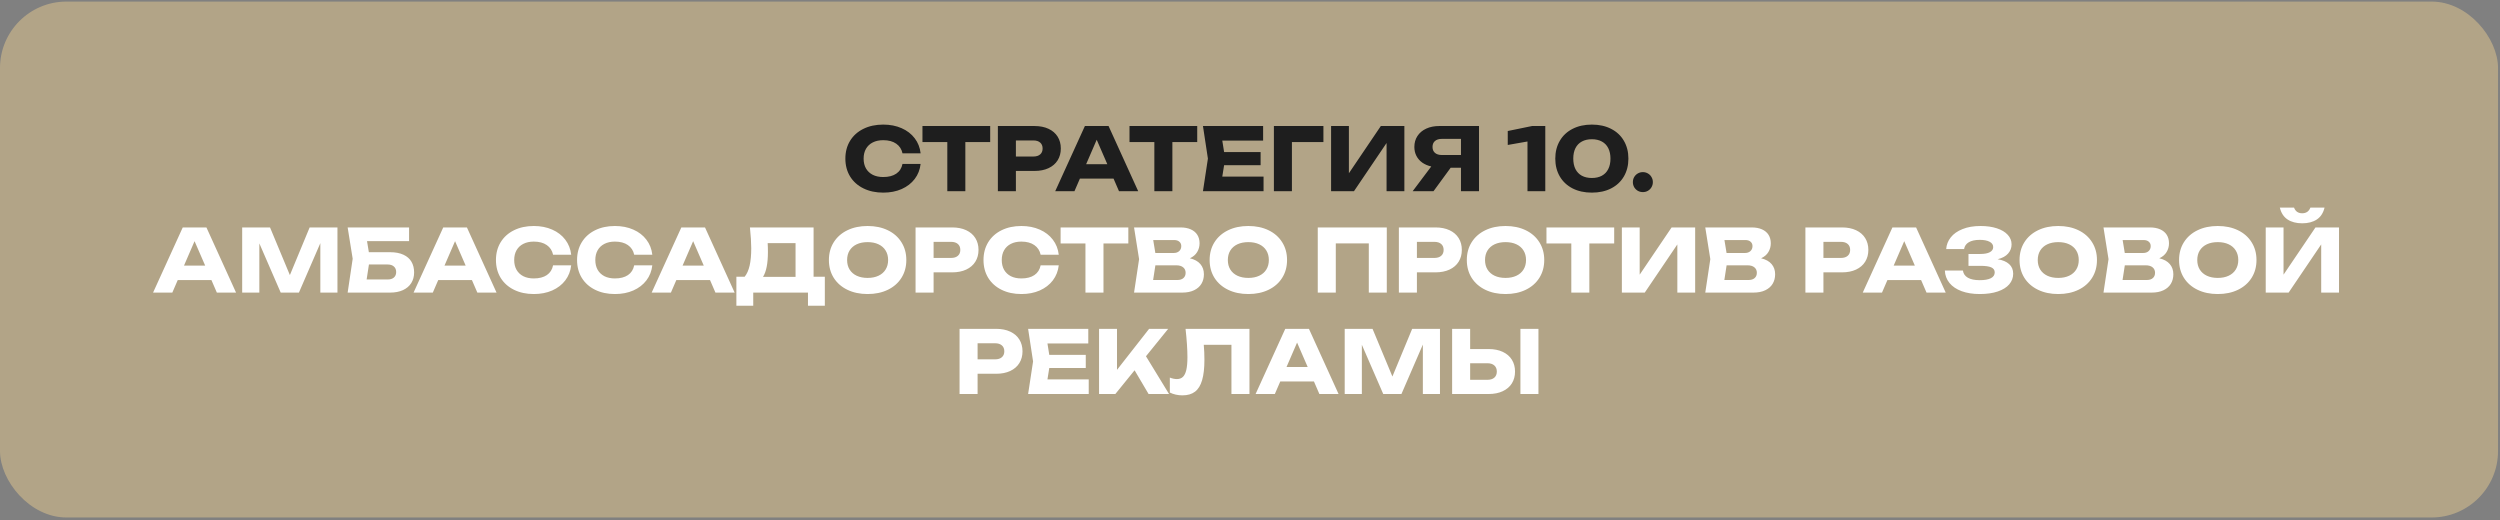
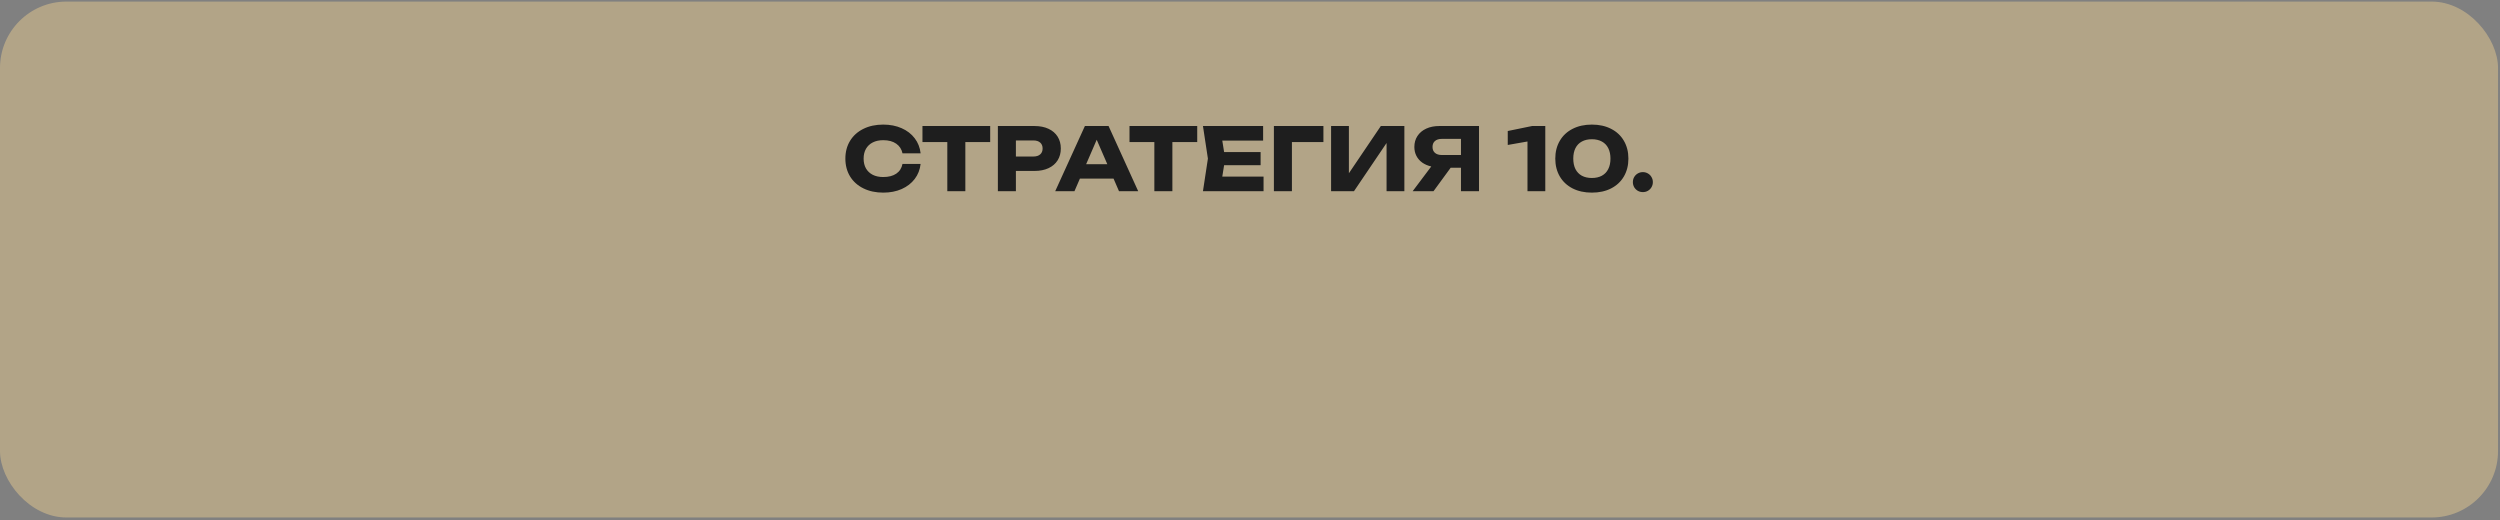
<svg xmlns="http://www.w3.org/2000/svg" width="567" height="118" viewBox="0 0 567 118" fill="none">
  <rect x="0" y="0" width="567" height="118" fill="#808080" stroke="none" />
  <rect y="0.359" width="566.554" height="117.006" rx="15.068" fill="#B2A487" />
  <path d="M208.795 37.174C208.65 38.468 208.204 39.608 207.455 40.593C206.706 41.572 205.717 42.334 204.489 42.879C203.261 43.418 201.871 43.687 200.321 43.687C198.62 43.687 197.119 43.365 195.818 42.721C194.518 42.078 193.509 41.174 192.793 40.012C192.084 38.843 191.729 37.496 191.729 35.972C191.729 34.448 192.084 33.105 192.793 31.942C193.509 30.773 194.518 29.866 195.818 29.223C197.119 28.579 198.62 28.257 200.321 28.257C201.871 28.257 203.261 28.53 204.489 29.075C205.717 29.613 206.706 30.375 207.455 31.361C208.204 32.34 208.65 33.476 208.795 34.77H204.686C204.489 33.837 204.013 33.108 203.257 32.583C202.502 32.057 201.52 31.794 200.311 31.794C199.398 31.794 198.607 31.965 197.937 32.307C197.273 32.642 196.761 33.124 196.4 33.755C196.045 34.379 195.868 35.118 195.868 35.972C195.868 36.826 196.045 37.568 196.4 38.199C196.761 38.823 197.273 39.306 197.937 39.647C198.607 39.982 199.398 40.15 200.311 40.15C201.533 40.15 202.518 39.897 203.267 39.391C204.023 38.879 204.496 38.14 204.686 37.174H208.795ZM209.214 28.582H224.575V32.218H218.939V43.362H214.85V32.218H209.214V28.582ZM234.613 28.582C235.841 28.582 236.906 28.792 237.805 29.213C238.705 29.633 239.395 30.228 239.875 30.996C240.354 31.765 240.594 32.658 240.594 33.676C240.594 34.694 240.354 35.588 239.875 36.356C239.395 37.125 238.705 37.719 237.805 38.14C236.906 38.56 235.841 38.77 234.613 38.77H230.406V43.362H226.317V28.582H234.613ZM234.377 35.499C235.033 35.499 235.546 35.338 235.914 35.016C236.281 34.694 236.465 34.248 236.465 33.676C236.465 33.105 236.281 32.658 235.914 32.336C235.546 32.014 235.033 31.853 234.377 31.853H230.406V35.499H234.377ZM258.143 43.362H253.787L252.556 40.514H244.92L243.688 43.362H239.323L246.053 28.582H251.423L258.143 43.362ZM248.733 31.696L246.339 37.233H251.137L248.733 31.696ZM256.17 28.582H271.531V32.218H265.895V43.362H261.806V32.218H256.17V28.582ZM277.628 37.46L277.214 40.051H286.575V43.362H272.83L273.953 35.972L272.83 28.582H286.476V31.893H277.214L277.628 34.484H285.905V37.46H277.628ZM288.919 28.582H300.151V32.228H293.008V43.362H288.919V28.582ZM305.929 39.292L313.171 28.582H318.511V43.362H314.472V32.435L307.082 43.362H301.889V28.582H305.929V39.292ZM335.438 28.582V43.362H331.349V38.041H329.013L325.121 43.362H320.392L324.609 37.755C323.827 37.578 323.147 37.286 322.569 36.879C321.991 36.465 321.548 35.956 321.239 35.351C320.931 34.747 320.776 34.07 320.776 33.322C320.776 32.389 321.009 31.564 321.476 30.848C321.949 30.126 322.612 29.567 323.466 29.173C324.32 28.779 325.302 28.582 326.412 28.582H335.438ZM331.349 35.154V31.499H327.003C326.34 31.499 325.821 31.66 325.447 31.982C325.079 32.303 324.895 32.75 324.895 33.322C324.895 33.9 325.079 34.349 325.447 34.671C325.821 34.993 326.34 35.154 327.003 35.154H331.349ZM341.959 29.715L347.467 28.582H350.472V43.362H346.433V32.09L341.959 32.878V29.715ZM361.035 43.687C359.374 43.687 357.915 43.368 356.661 42.731C355.413 42.087 354.447 41.184 353.764 40.022C353.081 38.852 352.739 37.502 352.739 35.972C352.739 34.441 353.081 33.095 353.764 31.932C354.447 30.763 355.413 29.86 356.661 29.223C357.915 28.579 359.374 28.257 361.035 28.257C362.697 28.257 364.152 28.579 365.4 29.223C366.655 29.86 367.621 30.763 368.297 31.932C368.98 33.095 369.322 34.441 369.322 35.972C369.322 37.502 368.98 38.852 368.297 40.022C367.621 41.184 366.655 42.087 365.4 42.731C364.152 43.368 362.697 43.687 361.035 43.687ZM361.035 40.367C361.916 40.367 362.671 40.196 363.302 39.854C363.939 39.506 364.422 39.004 364.75 38.347C365.085 37.69 365.253 36.898 365.253 35.972C365.253 35.046 365.085 34.254 364.75 33.597C364.422 32.941 363.939 32.441 363.302 32.1C362.671 31.752 361.916 31.578 361.035 31.578C360.155 31.578 359.397 31.752 358.759 32.1C358.129 32.441 357.646 32.941 357.311 33.597C356.983 34.254 356.818 35.046 356.818 35.972C356.818 36.898 356.983 37.69 357.311 38.347C357.646 39.004 358.129 39.506 358.759 39.854C359.397 40.196 360.155 40.367 361.035 40.367ZM372.601 43.569C372.181 43.569 371.797 43.47 371.449 43.273C371.107 43.069 370.834 42.797 370.631 42.455C370.434 42.107 370.335 41.723 370.335 41.303C370.335 40.882 370.434 40.501 370.631 40.16C370.834 39.811 371.107 39.539 371.449 39.342C371.797 39.138 372.181 39.036 372.601 39.036C373.022 39.036 373.403 39.138 373.744 39.342C374.092 39.539 374.365 39.811 374.562 40.16C374.766 40.501 374.868 40.882 374.868 41.303C374.868 41.723 374.766 42.107 374.562 42.455C374.365 42.797 374.092 43.069 373.744 43.273C373.403 43.47 373.022 43.569 372.601 43.569Z" fill="#1E1E1E" />
-   <path d="M53.537 66.362H49.181L47.95 63.514H40.314L39.082 66.362H34.717L41.447 51.582H46.817L53.537 66.362ZM44.127 54.696L41.733 60.233H46.531L44.127 54.696ZM65.745 62.391L70.228 51.582H76.534V66.362H72.652V55.149L67.795 66.362H63.666L58.819 55.198V66.362H54.926V51.582H61.242L65.745 62.391ZM88.463 57.198C89.672 57.198 90.683 57.389 91.498 57.77C92.312 58.144 92.92 58.676 93.321 59.366C93.721 60.049 93.922 60.857 93.922 61.79C93.922 62.71 93.705 63.514 93.271 64.204C92.838 64.887 92.211 65.419 91.389 65.8C90.568 66.175 89.593 66.362 88.463 66.362H78.847L79.989 58.686L78.847 51.582H92.779V54.686H83.241L83.655 57.198H88.463ZM87.931 63.386C88.529 63.386 88.999 63.238 89.34 62.943C89.682 62.641 89.852 62.224 89.852 61.691C89.852 61.159 89.678 60.742 89.33 60.44C88.989 60.138 88.519 59.987 87.921 59.987H83.674L83.152 63.386H87.931ZM112.617 66.362H108.262L107.03 63.514H99.394L98.162 66.362H93.797L100.527 51.582H105.897L112.617 66.362ZM103.207 54.696L100.813 60.233H105.611L103.207 54.696ZM129.547 60.174C129.402 61.468 128.955 62.608 128.207 63.593C127.458 64.572 126.469 65.334 125.241 65.879C124.012 66.418 122.623 66.687 121.073 66.687C119.372 66.687 117.871 66.365 116.57 65.721C115.269 65.078 114.261 64.174 113.545 63.012C112.836 61.843 112.481 60.496 112.481 58.972C112.481 57.448 112.836 56.105 113.545 54.942C114.261 53.773 115.269 52.866 116.57 52.223C117.871 51.579 119.372 51.257 121.073 51.257C122.623 51.257 124.012 51.53 125.241 52.075C126.469 52.613 127.458 53.375 128.207 54.361C128.955 55.34 129.402 56.476 129.547 57.77H125.438C125.241 56.837 124.765 56.108 124.009 55.583C123.254 55.057 122.272 54.794 121.063 54.794C120.15 54.794 119.358 54.965 118.688 55.307C118.025 55.642 117.513 56.124 117.151 56.755C116.797 57.379 116.619 58.118 116.619 58.972C116.619 59.826 116.797 60.568 117.151 61.199C117.513 61.823 118.025 62.306 118.688 62.647C119.358 62.982 120.15 63.15 121.063 63.15C122.285 63.15 123.27 62.897 124.019 62.391C124.774 61.879 125.247 61.14 125.438 60.174H129.547ZM147.944 60.174C147.8 61.468 147.353 62.608 146.604 63.593C145.855 64.572 144.867 65.334 143.638 65.879C142.41 66.418 141.021 66.687 139.47 66.687C137.769 66.687 136.268 66.365 134.968 65.721C133.667 65.078 132.659 64.174 131.943 63.012C131.233 61.843 130.879 60.496 130.879 58.972C130.879 57.448 131.233 56.105 131.943 54.942C132.659 53.773 133.667 52.866 134.968 52.223C136.268 51.579 137.769 51.257 139.47 51.257C141.021 51.257 142.41 51.53 143.638 52.075C144.867 52.613 145.855 53.375 146.604 54.361C147.353 55.34 147.8 56.476 147.944 57.77H143.835C143.638 56.837 143.162 56.108 142.407 55.583C141.651 55.057 140.669 54.794 139.461 54.794C138.548 54.794 137.756 54.965 137.086 55.307C136.423 55.642 135.91 56.124 135.549 56.755C135.194 57.379 135.017 58.118 135.017 58.972C135.017 59.826 135.194 60.568 135.549 61.199C135.91 61.823 136.423 62.306 137.086 62.647C137.756 62.982 138.548 63.15 139.461 63.15C140.682 63.15 141.668 62.897 142.417 62.391C143.172 61.879 143.645 61.14 143.835 60.174H147.944ZM166.616 66.362H162.261L161.03 63.514H153.394L152.162 66.362H147.797L154.527 51.582H159.897L166.616 66.362ZM157.207 54.696L154.812 60.233H159.611L157.207 54.696ZM184.52 62.756H187.072V69.338H183.249V66.362H170.834V69.338H167.011V62.756H168.893C169.399 62.138 169.773 61.301 170.016 60.243C170.259 59.179 170.381 57.868 170.381 56.312C170.381 55.044 170.282 53.467 170.085 51.582H184.52V62.756ZM180.431 62.795V55.149H174.105C174.145 55.714 174.165 56.381 174.165 57.149C174.165 59.737 173.793 61.619 173.051 62.795H180.431ZM196.775 66.687C195.041 66.687 193.51 66.365 192.183 65.721C190.856 65.078 189.825 64.174 189.09 63.012C188.36 61.843 187.996 60.496 187.996 58.972C187.996 57.448 188.36 56.105 189.09 54.942C189.825 53.773 190.856 52.866 192.183 52.223C193.51 51.579 195.041 51.257 196.775 51.257C198.509 51.257 200.04 51.579 201.366 52.223C202.693 52.866 203.721 53.773 204.45 54.942C205.186 56.105 205.554 57.448 205.554 58.972C205.554 60.496 205.186 61.843 204.45 63.012C203.721 64.174 202.693 65.078 201.366 65.721C200.04 66.365 198.509 66.687 196.775 66.687ZM196.775 63.032C197.721 63.032 198.542 62.867 199.238 62.539C199.941 62.21 200.48 61.741 200.854 61.13C201.235 60.519 201.426 59.8 201.426 58.972C201.426 58.144 201.235 57.425 200.854 56.814C200.48 56.203 199.941 55.734 199.238 55.405C198.542 55.077 197.721 54.913 196.775 54.913C195.829 54.913 195.005 55.077 194.302 55.405C193.606 55.734 193.067 56.203 192.686 56.814C192.311 57.425 192.124 58.144 192.124 58.972C192.124 59.8 192.311 60.519 192.686 61.13C193.067 61.741 193.606 62.21 194.302 62.539C195.005 62.867 195.829 63.032 196.775 63.032ZM215.946 51.582C217.174 51.582 218.238 51.792 219.138 52.213C220.038 52.633 220.728 53.228 221.208 53.996C221.687 54.765 221.927 55.658 221.927 56.676C221.927 57.694 221.687 58.588 221.208 59.356C220.728 60.125 220.038 60.719 219.138 61.14C218.238 61.56 217.174 61.77 215.946 61.77H211.739V66.362H207.65V51.582H215.946ZM215.71 58.499C216.366 58.499 216.879 58.338 217.247 58.016C217.614 57.694 217.798 57.248 217.798 56.676C217.798 56.105 217.614 55.658 217.247 55.336C216.879 55.014 216.366 54.853 215.71 54.853H211.739V58.499H215.71ZM240.125 60.174C239.98 61.468 239.533 62.608 238.785 63.593C238.036 64.572 237.047 65.334 235.819 65.879C234.59 66.418 233.201 66.687 231.651 66.687C229.95 66.687 228.449 66.365 227.148 65.721C225.847 65.078 224.839 64.174 224.123 63.012C223.414 61.843 223.059 60.496 223.059 58.972C223.059 57.448 223.414 56.105 224.123 54.942C224.839 53.773 225.847 52.866 227.148 52.223C228.449 51.579 229.95 51.257 231.651 51.257C233.201 51.257 234.59 51.53 235.819 52.075C237.047 52.613 238.036 53.375 238.785 54.361C239.533 55.34 239.98 56.476 240.125 57.77H236.016C235.819 56.837 235.343 56.108 234.587 55.583C233.832 55.057 232.85 54.794 231.641 54.794C230.728 54.794 229.936 54.965 229.266 55.307C228.603 55.642 228.091 56.124 227.729 56.755C227.375 57.379 227.197 58.118 227.197 58.972C227.197 59.826 227.375 60.568 227.729 61.199C228.091 61.823 228.603 62.306 229.266 62.647C229.936 62.982 230.728 63.15 231.641 63.15C232.863 63.15 233.848 62.897 234.597 62.391C235.352 61.879 235.825 61.14 236.016 60.174H240.125ZM240.544 51.582H255.905V55.218H250.269V66.362H246.18V55.218H240.544V51.582ZM269.864 58.578C270.922 58.828 271.717 59.268 272.249 59.898C272.781 60.522 273.047 61.291 273.047 62.204C273.047 63.018 272.86 63.738 272.485 64.362C272.111 64.986 271.553 65.475 270.81 65.83C270.075 66.184 269.175 66.362 268.11 66.362H257.203L258.346 58.775L257.203 51.582H267.726C268.633 51.582 269.411 51.727 270.061 52.016C270.712 52.305 271.208 52.718 271.549 53.257C271.891 53.796 272.062 54.436 272.062 55.178C272.062 55.901 271.881 56.561 271.52 57.159C271.165 57.757 270.613 58.23 269.864 58.578ZM267.913 55.809C267.913 55.402 267.769 55.073 267.48 54.824C267.197 54.568 266.803 54.44 266.298 54.44H261.548L262.031 57.376H266.219C266.718 57.376 267.125 57.235 267.44 56.952C267.756 56.663 267.913 56.282 267.913 55.809ZM267.027 63.504C267.611 63.504 268.068 63.36 268.396 63.071C268.731 62.782 268.899 62.381 268.899 61.869C268.899 61.35 268.715 60.939 268.347 60.637C267.979 60.328 267.454 60.174 266.77 60.174H262.041L261.529 63.504H267.027ZM283.124 66.687C281.39 66.687 279.86 66.365 278.533 65.721C277.206 65.078 276.175 64.174 275.439 63.012C274.71 61.843 274.345 60.496 274.345 58.972C274.345 57.448 274.71 56.105 275.439 54.942C276.175 53.773 277.206 52.866 278.533 52.223C279.86 51.579 281.39 51.257 283.124 51.257C284.858 51.257 286.389 51.579 287.716 52.223C289.043 52.866 290.071 53.773 290.8 54.942C291.536 56.105 291.903 57.448 291.903 58.972C291.903 60.496 291.536 61.843 290.8 63.012C290.071 64.174 289.043 65.078 287.716 65.721C286.389 66.365 284.858 66.687 283.124 66.687ZM283.124 63.032C284.07 63.032 284.891 62.867 285.588 62.539C286.29 62.21 286.829 61.741 287.204 61.13C287.584 60.519 287.775 59.8 287.775 58.972C287.775 58.144 287.584 57.425 287.204 56.814C286.829 56.203 286.29 55.734 285.588 55.405C284.891 55.077 284.07 54.913 283.124 54.913C282.178 54.913 281.354 55.077 280.651 55.405C279.955 55.734 279.416 56.203 279.035 56.814C278.661 57.425 278.474 58.144 278.474 58.972C278.474 59.8 278.661 60.519 279.035 61.13C279.416 61.741 279.955 62.21 280.651 62.539C281.354 62.867 282.178 63.032 283.124 63.032ZM298.868 66.362V51.582H314.524V66.362H310.445V55.198H302.957V66.362H298.868ZM325.562 51.582C326.79 51.582 327.854 51.792 328.754 52.213C329.654 52.633 330.344 53.228 330.823 53.996C331.303 54.765 331.543 55.658 331.543 56.676C331.543 57.694 331.303 58.588 330.823 59.356C330.344 60.125 329.654 60.719 328.754 61.14C327.854 61.56 326.79 61.77 325.562 61.77H321.355V66.362H317.265V51.582H325.562ZM325.325 58.499C325.982 58.499 326.495 58.338 326.862 58.016C327.23 57.694 327.414 57.248 327.414 56.676C327.414 56.105 327.23 55.658 326.862 55.336C326.495 55.014 325.982 54.853 325.325 54.853H321.355V58.499H325.325ZM341.454 66.687C339.72 66.687 338.189 66.365 336.862 65.721C335.535 65.078 334.504 64.174 333.769 63.012C333.039 61.843 332.675 60.496 332.675 58.972C332.675 57.448 333.039 56.105 333.769 54.942C334.504 53.773 335.535 52.866 336.862 52.223C338.189 51.579 339.72 51.257 341.454 51.257C343.188 51.257 344.719 51.579 346.045 52.223C347.372 52.866 348.4 53.773 349.129 54.942C349.865 56.105 350.233 57.448 350.233 58.972C350.233 60.496 349.865 61.843 349.129 63.012C348.4 64.174 347.372 65.078 346.045 65.721C344.719 66.365 343.188 66.687 341.454 66.687ZM341.454 63.032C342.4 63.032 343.221 62.867 343.917 62.539C344.62 62.21 345.159 61.741 345.533 61.13C345.914 60.519 346.105 59.8 346.105 58.972C346.105 58.144 345.914 57.425 345.533 56.814C345.159 56.203 344.62 55.734 343.917 55.405C343.221 55.077 342.4 54.913 341.454 54.913C340.508 54.913 339.684 55.077 338.981 55.405C338.285 55.734 337.746 56.203 337.365 56.814C336.99 57.425 336.803 58.144 336.803 58.972C336.803 59.8 336.99 60.519 337.365 61.13C337.746 61.741 338.285 62.21 338.981 62.539C339.684 62.867 340.508 63.032 341.454 63.032ZM350.737 51.582H366.098V55.218H360.462V66.362H356.373V55.218H350.737V51.582ZM371.879 62.292L379.121 51.582H384.462V66.362H380.422V55.435L373.032 66.362H367.84V51.582H371.879V62.292ZM399.417 58.578C400.475 58.828 401.27 59.268 401.802 59.898C402.334 60.522 402.6 61.291 402.6 62.204C402.6 63.018 402.413 63.738 402.038 64.362C401.664 64.986 401.105 65.475 400.363 65.83C399.627 66.184 398.728 66.362 397.663 66.362H386.756L387.899 58.775L386.756 51.582H397.279C398.186 51.582 398.964 51.727 399.614 52.016C400.265 52.305 400.761 52.718 401.102 53.257C401.444 53.796 401.615 54.436 401.615 55.178C401.615 55.901 401.434 56.561 401.073 57.159C400.718 57.757 400.166 58.23 399.417 58.578ZM397.466 55.809C397.466 55.402 397.322 55.073 397.033 54.824C396.75 54.568 396.356 54.44 395.85 54.44H391.101L391.584 57.376H395.772C396.271 57.376 396.678 57.235 396.993 56.952C397.309 56.663 397.466 56.282 397.466 55.809ZM396.58 63.504C397.164 63.504 397.621 63.36 397.949 63.071C398.284 62.782 398.452 62.381 398.452 61.869C398.452 61.35 398.268 60.939 397.9 60.637C397.532 60.328 397.007 60.174 396.323 60.174H391.594L391.082 63.504H396.58ZM417.761 51.582C418.99 51.582 420.054 51.792 420.954 52.213C421.854 52.633 422.544 53.228 423.023 53.996C423.503 54.765 423.742 55.658 423.742 56.676C423.742 57.694 423.503 58.588 423.023 59.356C422.544 60.125 421.854 60.719 420.954 61.14C420.054 61.56 418.99 61.77 417.761 61.77H413.554V66.362H409.465V51.582H417.761ZM417.525 58.499C418.182 58.499 418.694 58.338 419.062 58.016C419.43 57.694 419.614 57.248 419.614 56.676C419.614 56.105 419.43 55.658 419.062 55.336C418.694 55.014 418.182 54.853 417.525 54.853H413.554V58.499H417.525ZM441.291 66.362H436.936L435.704 63.514H428.068L426.837 66.362H422.472L429.201 51.582H434.571L441.291 66.362ZM431.881 54.696L429.487 60.233H434.285L431.881 54.696ZM453.062 58.795C454.198 58.979 455.069 59.346 455.673 59.898C456.284 60.45 456.589 61.179 456.589 62.086C456.589 62.992 456.291 63.793 455.693 64.49C455.102 65.179 454.235 65.718 453.092 66.106C451.955 66.493 450.592 66.687 449.003 66.687C447.439 66.687 446.07 66.47 444.894 66.037C443.718 65.603 442.802 64.986 442.145 64.184C441.488 63.376 441.137 62.434 441.091 61.356H445.189C445.288 62.066 445.659 62.608 446.303 62.982C446.947 63.357 447.846 63.544 449.003 63.544C450.1 63.544 450.94 63.396 451.525 63.1C452.11 62.798 452.402 62.355 452.402 61.77C452.402 61.258 452.146 60.883 451.633 60.647C451.128 60.41 450.303 60.292 449.16 60.292H446.451V57.602H449.101C450.08 57.602 450.816 57.465 451.308 57.189C451.807 56.913 452.057 56.532 452.057 56.046C452.057 55.52 451.788 55.116 451.249 54.834C450.717 54.545 449.971 54.4 449.012 54.4C447.955 54.4 447.124 54.581 446.52 54.942C445.915 55.303 445.561 55.819 445.455 56.489H441.396C441.462 55.51 441.807 54.627 442.431 53.839C443.055 53.044 443.945 52.416 445.101 51.957C446.257 51.49 447.623 51.257 449.2 51.257C450.592 51.257 451.821 51.431 452.885 51.779C453.949 52.127 454.77 52.617 455.348 53.247C455.933 53.878 456.225 54.604 456.225 55.425C456.225 56.213 455.962 56.906 455.437 57.504C454.918 58.102 454.126 58.532 453.062 58.795ZM466.812 66.687C465.077 66.687 463.547 66.365 462.22 65.721C460.893 65.078 459.862 64.174 459.126 63.012C458.397 61.843 458.033 60.496 458.033 58.972C458.033 57.448 458.397 56.105 459.126 54.942C459.862 53.773 460.893 52.866 462.22 52.223C463.547 51.579 465.077 51.257 466.812 51.257C468.546 51.257 470.076 51.579 471.403 52.223C472.73 52.866 473.758 53.773 474.487 54.942C475.223 56.105 475.591 57.448 475.591 58.972C475.591 60.496 475.223 61.843 474.487 63.012C473.758 64.174 472.73 65.078 471.403 65.721C470.076 66.365 468.546 66.687 466.812 66.687ZM466.812 63.032C467.758 63.032 468.579 62.867 469.275 62.539C469.978 62.21 470.516 61.741 470.891 61.13C471.272 60.519 471.462 59.8 471.462 58.972C471.462 58.144 471.272 57.425 470.891 56.814C470.516 56.203 469.978 55.734 469.275 55.405C468.579 55.077 467.758 54.913 466.812 54.913C465.866 54.913 465.041 55.077 464.338 55.405C463.642 55.734 463.104 56.203 462.723 56.814C462.348 57.425 462.161 58.144 462.161 58.972C462.161 59.8 462.348 60.519 462.723 61.13C463.104 61.741 463.642 62.21 464.338 62.539C465.041 62.867 465.866 63.032 466.812 63.032ZM489.731 58.578C490.789 58.828 491.583 59.268 492.115 59.898C492.648 60.522 492.914 61.291 492.914 62.204C492.914 63.018 492.726 63.738 492.352 64.362C491.978 64.986 491.419 65.475 490.677 65.83C489.941 66.184 489.041 66.362 487.977 66.362H477.07L478.213 58.775L477.07 51.582H487.593C488.499 51.582 489.278 51.727 489.928 52.016C490.578 52.305 491.074 52.718 491.416 53.257C491.757 53.796 491.928 54.436 491.928 55.178C491.928 55.901 491.748 56.561 491.386 57.159C491.032 57.757 490.48 58.23 489.731 58.578ZM487.78 55.809C487.78 55.402 487.636 55.073 487.347 54.824C487.064 54.568 486.67 54.44 486.164 54.44H481.415L481.898 57.376H486.085C486.585 57.376 486.992 57.235 487.307 56.952C487.622 56.663 487.78 56.282 487.78 55.809ZM486.893 63.504C487.478 63.504 487.934 63.36 488.263 63.071C488.598 62.782 488.765 62.381 488.765 61.869C488.765 61.35 488.581 60.939 488.214 60.637C487.846 60.328 487.32 60.174 486.637 60.174H481.908L481.395 63.504H486.893ZM502.991 66.687C501.257 66.687 499.726 66.365 498.399 65.721C497.073 65.078 496.041 64.174 495.306 63.012C494.576 61.843 494.212 60.496 494.212 58.972C494.212 57.448 494.576 56.105 495.306 54.942C496.041 53.773 497.073 52.866 498.399 52.223C499.726 51.579 501.257 51.257 502.991 51.257C504.725 51.257 506.256 51.579 507.583 52.223C508.909 52.866 509.937 53.773 510.667 54.942C511.402 56.105 511.77 57.448 511.77 58.972C511.77 60.496 511.402 61.843 510.667 63.012C509.937 64.174 508.909 65.078 507.583 65.721C506.256 66.365 504.725 66.687 502.991 66.687ZM502.991 63.032C503.937 63.032 504.758 62.867 505.454 62.539C506.157 62.21 506.696 61.741 507.07 61.13C507.451 60.519 507.642 59.8 507.642 58.972C507.642 58.144 507.451 57.425 507.07 56.814C506.696 56.203 506.157 55.734 505.454 55.405C504.758 55.077 503.937 54.913 502.991 54.913C502.045 54.913 501.221 55.077 500.518 55.405C499.822 55.734 499.283 56.203 498.902 56.814C498.528 57.425 498.34 58.144 498.34 58.972C498.34 59.8 498.528 60.519 498.902 61.13C499.283 61.741 499.822 62.21 500.518 62.539C501.221 62.867 502.045 63.032 502.991 63.032ZM517.906 62.292L525.148 51.582H530.488V66.362H526.448V55.435L519.058 66.362H513.866V51.582H517.906V62.292ZM520.29 47.089C520.605 47.943 521.223 48.37 522.142 48.37C523.049 48.37 523.666 47.943 523.995 47.089H527.207C526.918 48.298 526.333 49.194 525.453 49.779C524.579 50.357 523.476 50.646 522.142 50.646C520.809 50.646 519.702 50.357 518.822 49.779C517.942 49.194 517.357 48.298 517.068 47.089H520.29ZM225.924 74.582C227.153 74.582 228.217 74.792 229.117 75.213C230.017 75.633 230.706 76.228 231.186 76.996C231.665 77.765 231.905 78.658 231.905 79.676C231.905 80.694 231.665 81.588 231.186 82.356C230.706 83.125 230.017 83.719 229.117 84.14C228.217 84.56 227.153 84.77 225.924 84.77H221.717V89.362H217.628V74.582H225.924ZM225.688 81.499C226.345 81.499 226.857 81.338 227.225 81.016C227.593 80.694 227.777 80.248 227.777 79.676C227.777 79.105 227.593 78.658 227.225 78.336C226.857 78.014 226.345 77.853 225.688 77.853H221.717V81.499H225.688ZM237.975 83.46L237.561 86.051H246.922V89.362H233.177L234.3 81.972L233.177 74.582H246.823V77.893H237.561L237.975 80.484H246.252V83.46H237.975ZM259.907 80.799L265.139 89.362H260.498L257.325 83.982L252.96 89.362H249.266V74.582H253.335V83.883L260.616 74.582H264.942L259.907 80.799ZM283.379 74.582V89.362H279.29V78.198H273.014C273.112 79.308 273.162 80.438 273.162 81.588C273.162 83.493 272.988 85.036 272.639 86.219C272.298 87.401 271.763 88.271 271.033 88.83C270.304 89.388 269.352 89.667 268.176 89.667C267.664 89.667 267.158 89.611 266.659 89.5C266.166 89.388 265.719 89.23 265.319 89.027V85.637C265.89 85.861 266.422 85.972 266.915 85.972C267.486 85.972 267.946 85.805 268.294 85.47C268.642 85.128 268.899 84.596 269.063 83.874C269.227 83.144 269.309 82.189 269.309 81.006C269.309 79.292 269.168 77.15 268.885 74.582H283.379ZM303.588 89.362H299.233L298.001 86.514H290.365L289.134 89.362H284.769L291.498 74.582H296.868L303.588 89.362ZM294.178 77.696L291.784 83.233H296.583L294.178 77.696ZM315.797 85.391L320.28 74.582H326.586V89.362H322.704V78.149L317.846 89.362H313.718L308.87 78.198V89.362H304.978V74.582H311.294L315.797 85.391ZM337.608 79.164C338.843 79.164 339.91 79.374 340.81 79.794C341.717 80.215 342.41 80.809 342.889 81.578C343.369 82.346 343.609 83.243 343.609 84.268C343.609 85.293 343.369 86.189 342.889 86.958C342.41 87.72 341.717 88.311 340.81 88.731C339.91 89.152 338.843 89.362 337.608 89.362H329.341V74.582H333.43V79.164H337.608ZM337.362 86.14C338.025 86.14 338.544 85.976 338.919 85.647C339.293 85.312 339.48 84.852 339.48 84.268C339.48 83.683 339.293 83.223 338.919 82.888C338.544 82.553 338.025 82.386 337.362 82.386H333.43V86.14H337.362ZM344.83 89.362V74.582H348.919V89.362H344.83Z" fill="white" />
</svg>